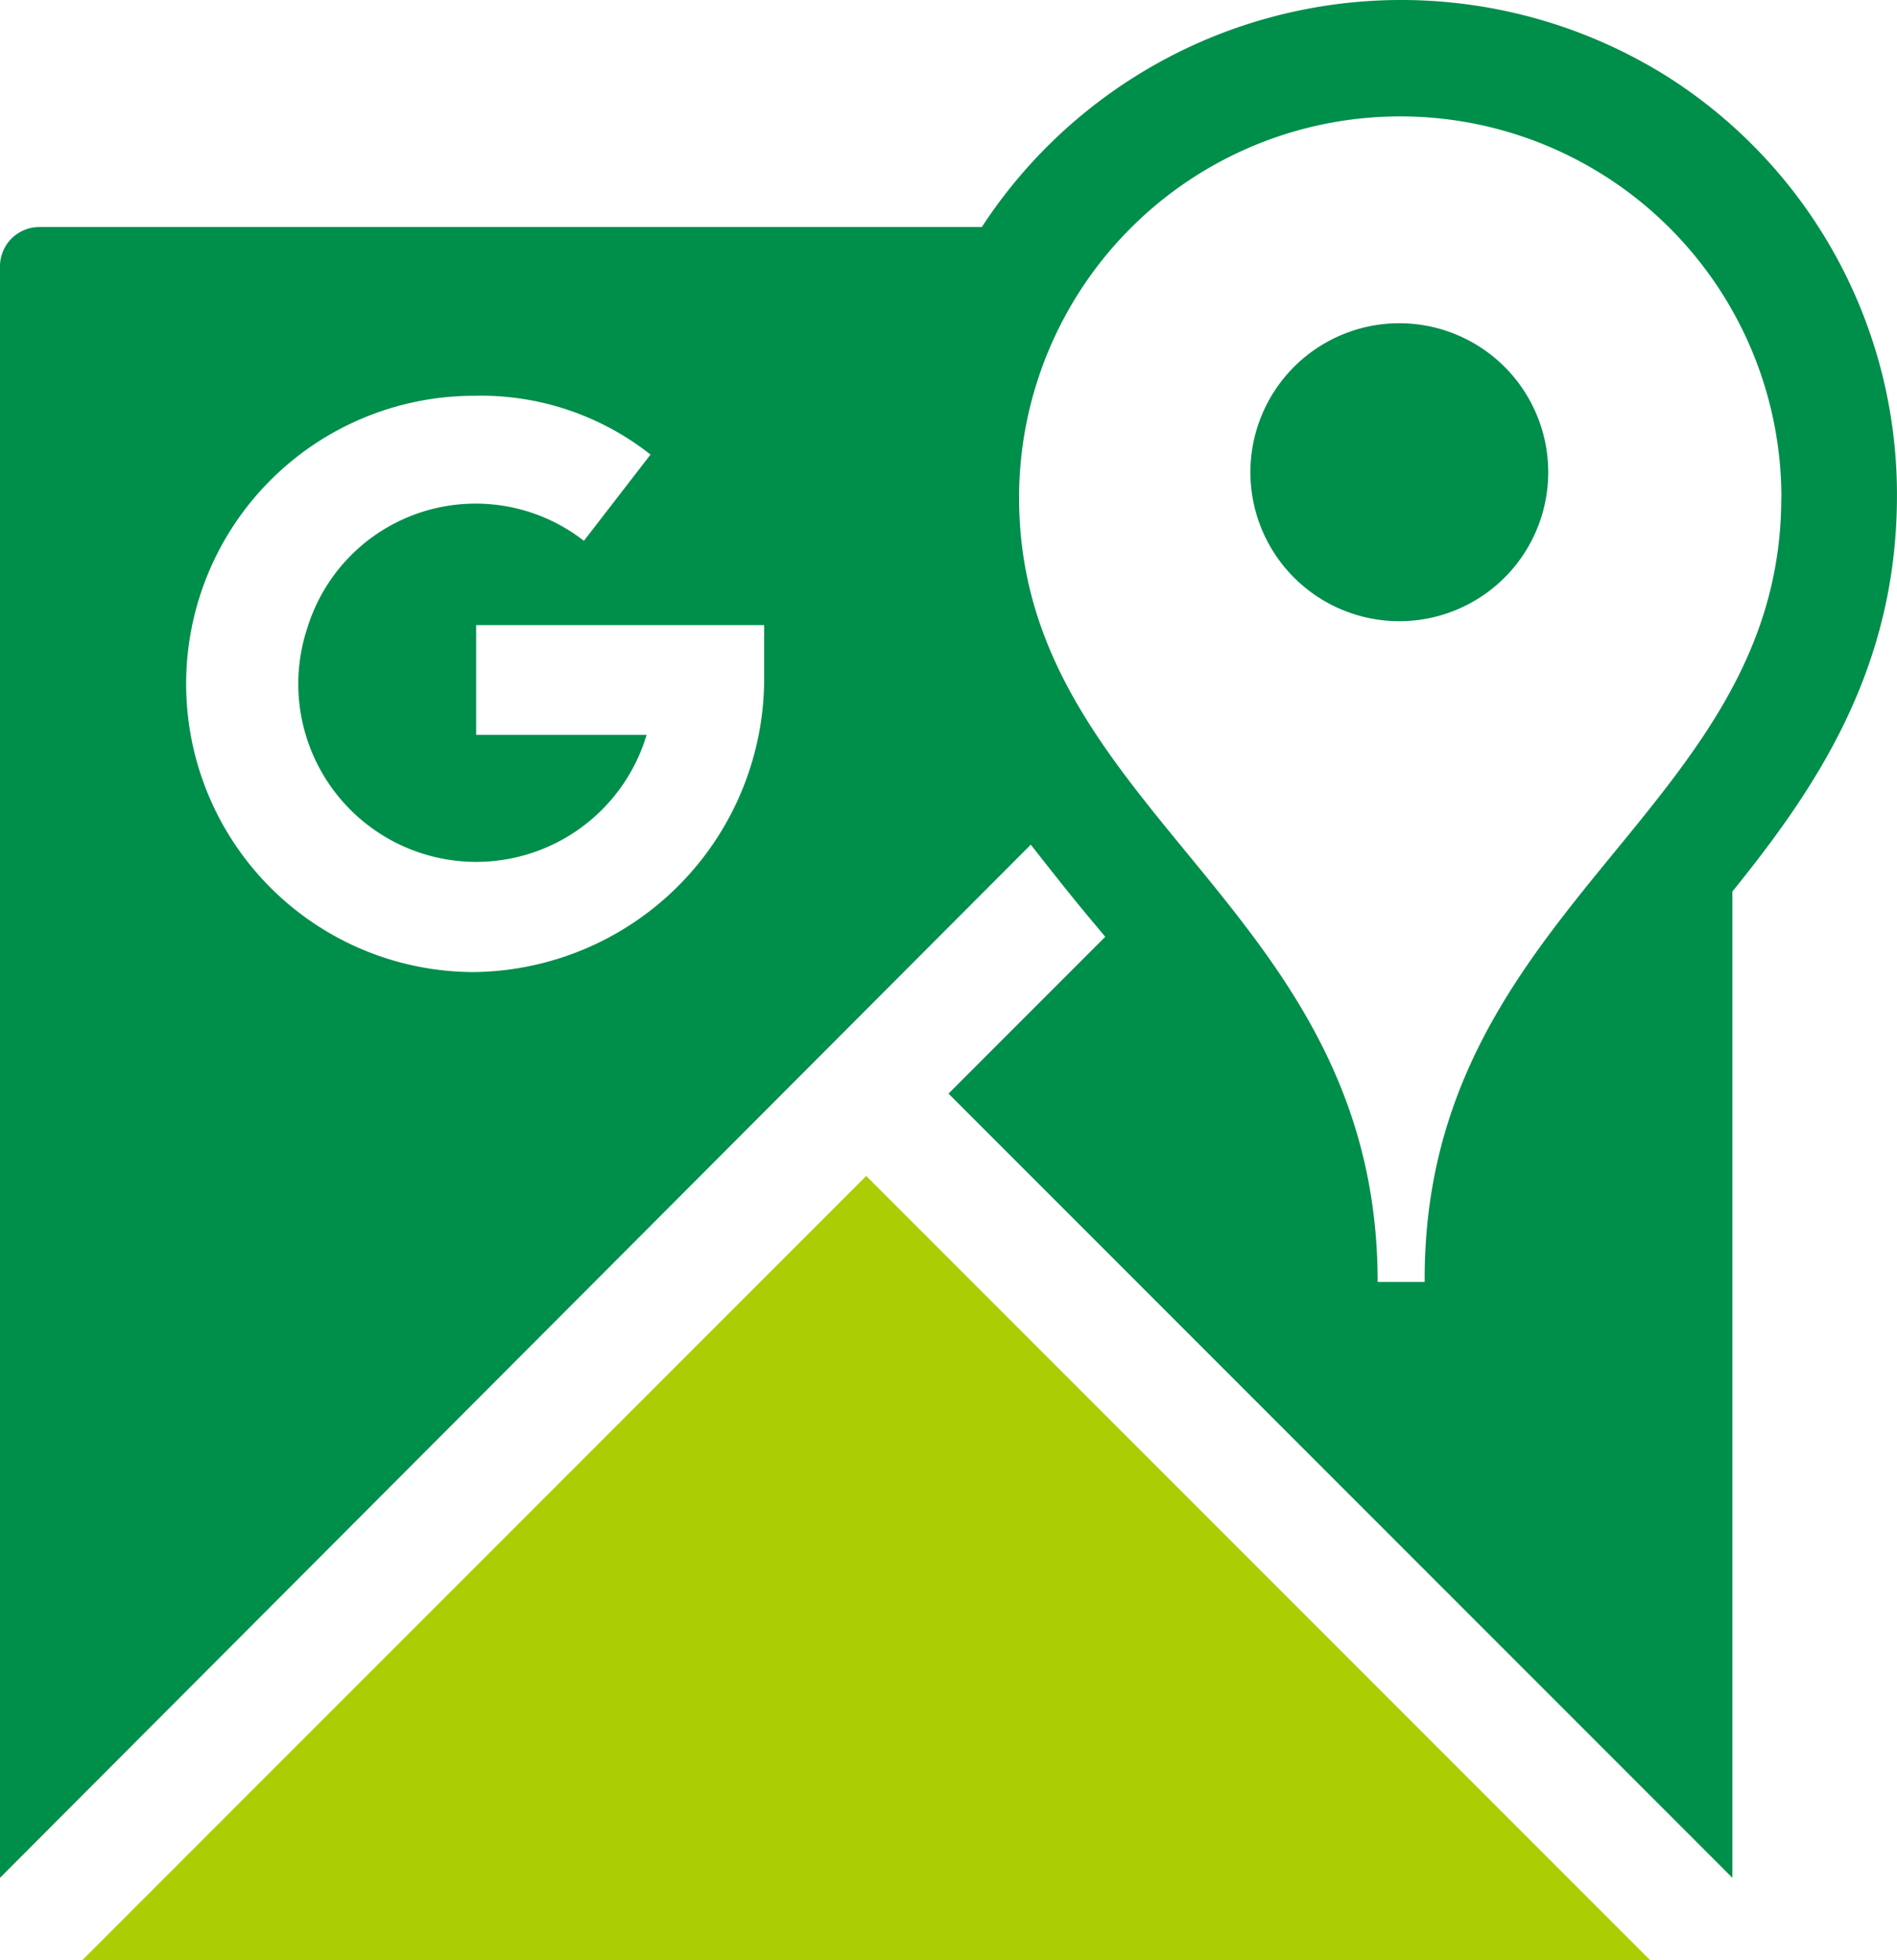
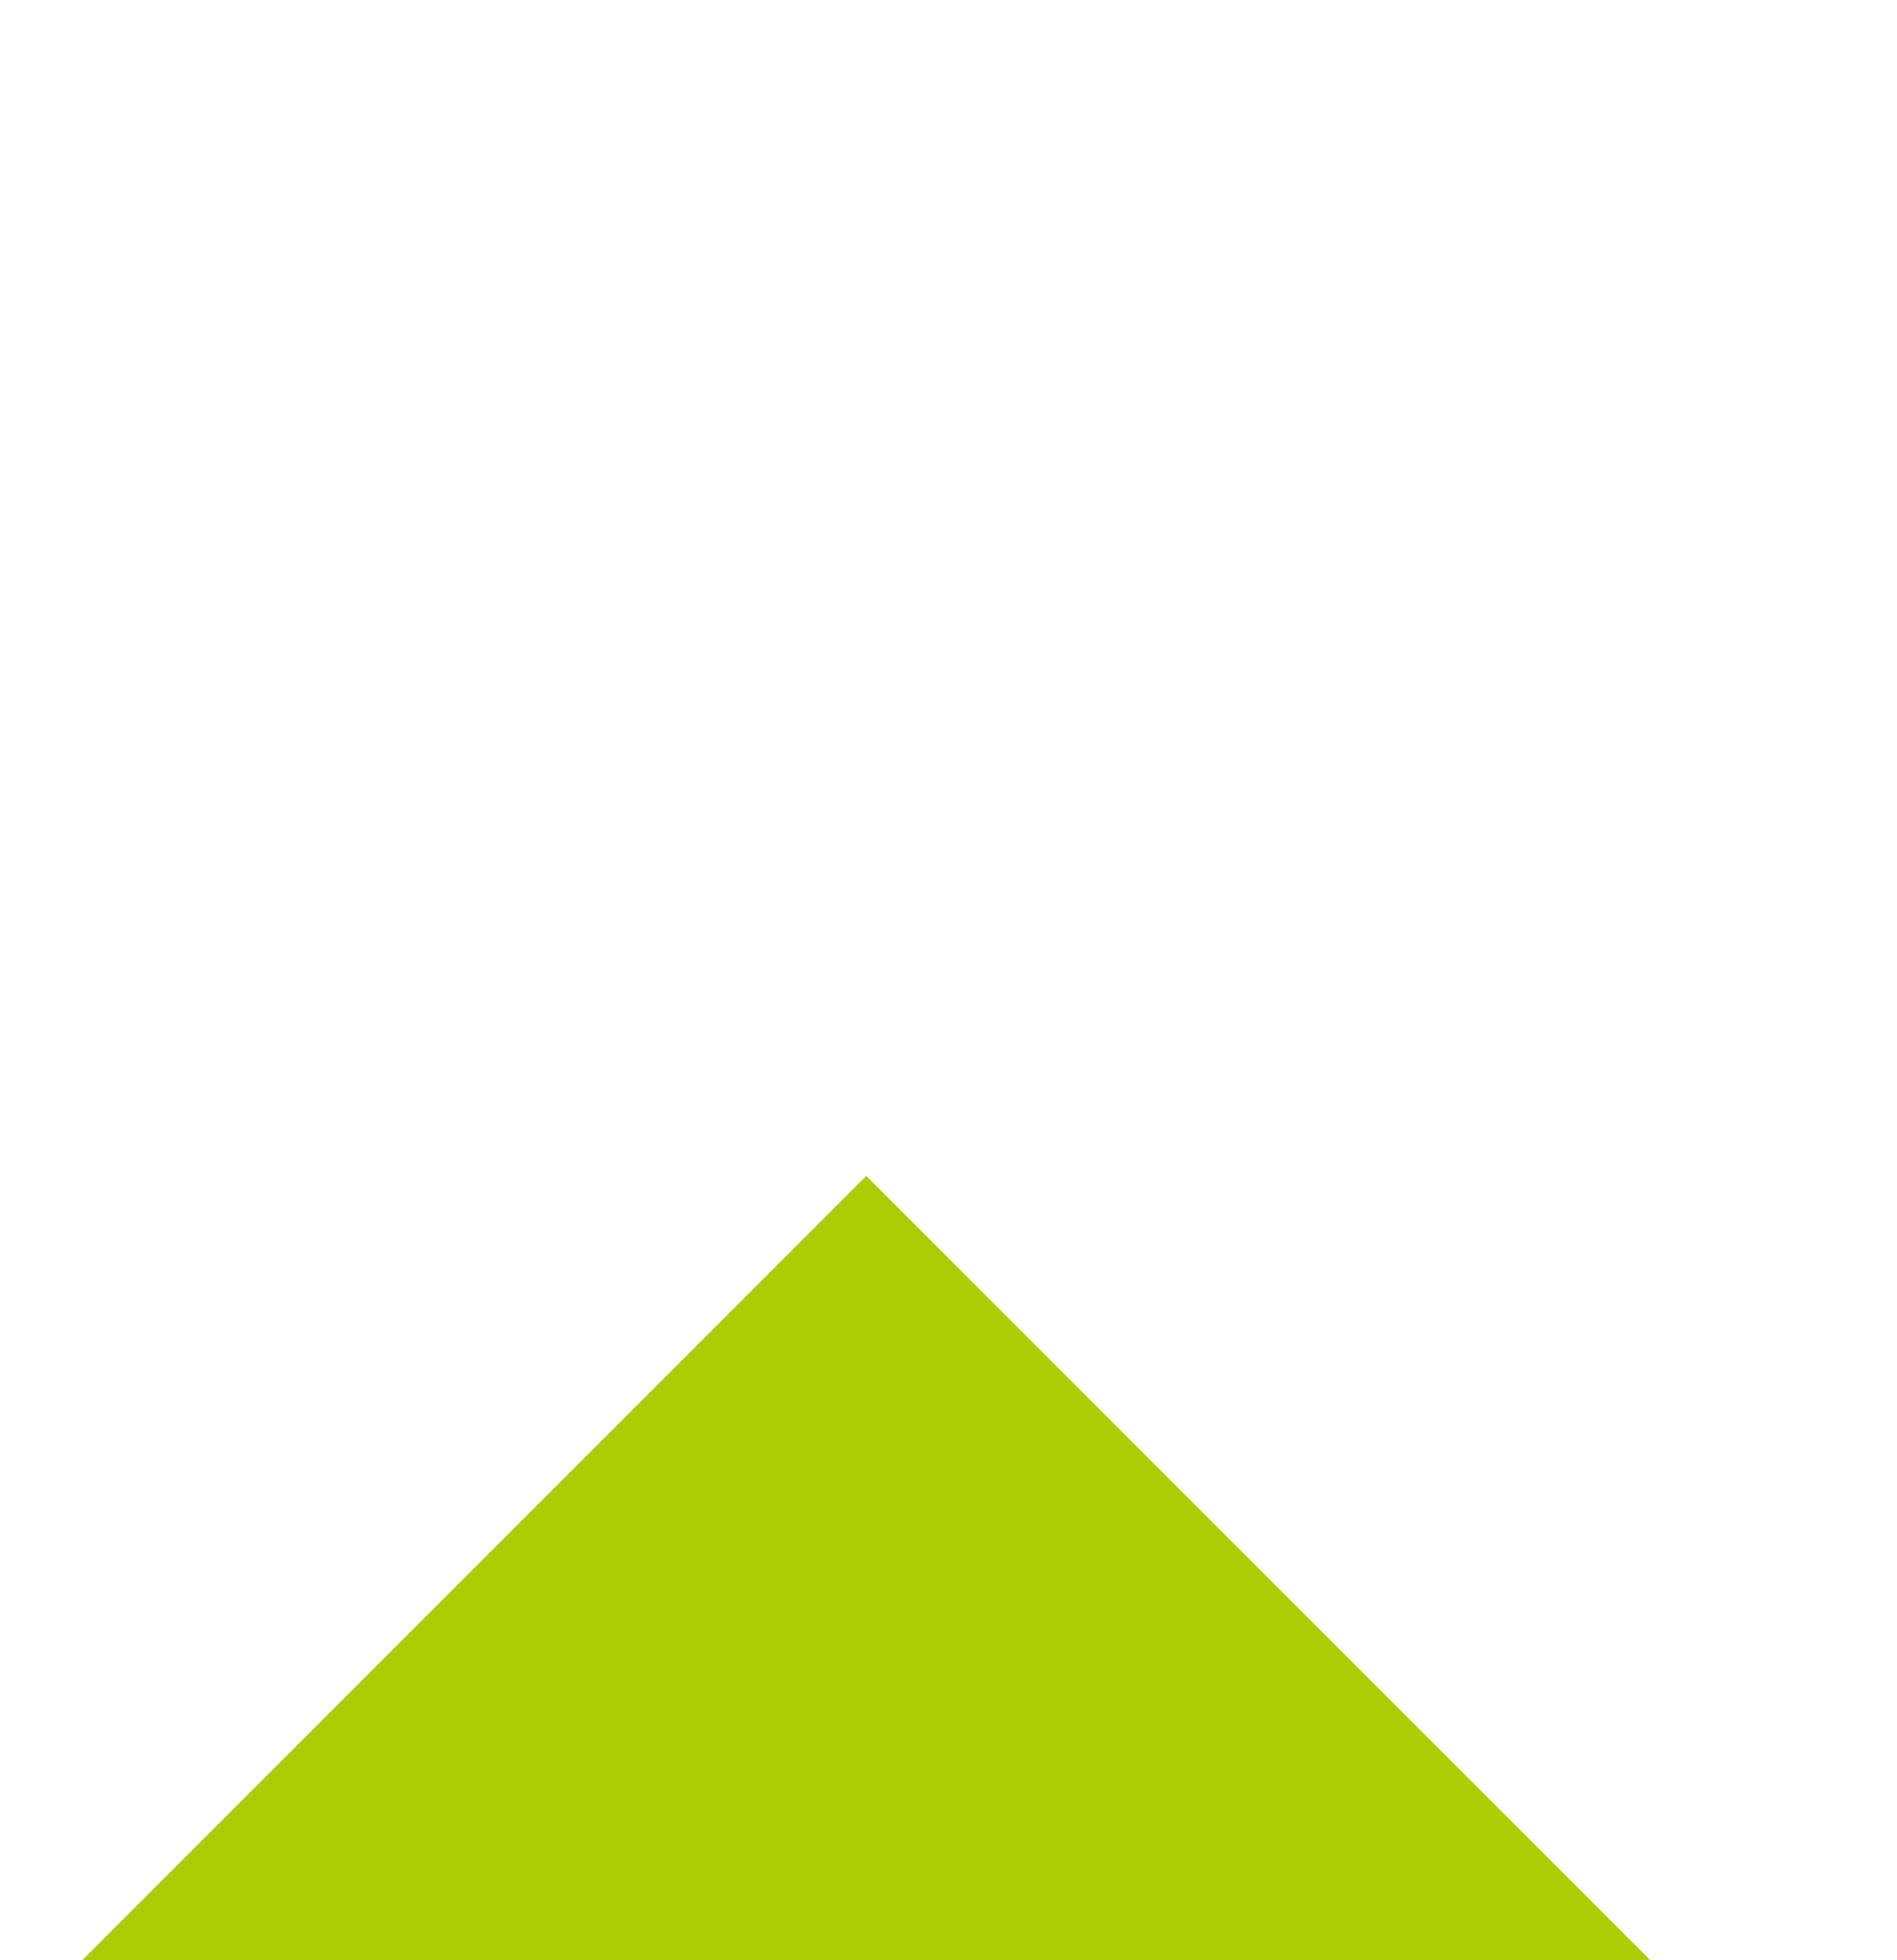
<svg xmlns="http://www.w3.org/2000/svg" width="96.816" height="100" viewBox="0 0 96.816 100">
  <defs>
    <style>.a{fill:#008e4b;}.b{fill:#abcd03;}</style>
  </defs>
  <g transform="translate(0 -0.017)">
-     <path class="a" d="M88.415,45.508V95.816L48.408,55.809l8-8-.5-.6c-1.1-1.3-2.2-2.7-3.3-4.1L0,95.816V13.6a2.006,2.006,0,0,1,2-2H50.108A25.564,25.564,0,0,1,85.214,4a25.248,25.248,0,0,1,11.6,21.3c0,8.9-4.2,15-8.4,20.2Zm-49.408-13.6H24.3v5.6h8.7a9.078,9.078,0,1,1-17.3-5.5,8.986,8.986,0,0,1,14.1-4.4l3.4-4.4a13.97,13.97,0,0,0-9-3,14.7,14.7,0,1,0,0,29.4,14.985,14.985,0,0,0,14.8-14.9h0v-2.8Zm51.909-6.5a19.453,19.453,0,0,0-38.906,0c0,16.1,18.3,20.8,18.3,40.007h2.4c-.1-19.2,18.2-23.9,18.2-40.007Zm-19.5-8.9a7.6,7.6,0,1,0,7.6,7.6h0a7.6,7.6,0,0,0-7.6-7.6Z" />
    <path class="b" d="M44.207,60l40.007,40.007H4.2Z" transform="translate(0.001 0.01)" />
  </g>
</svg>